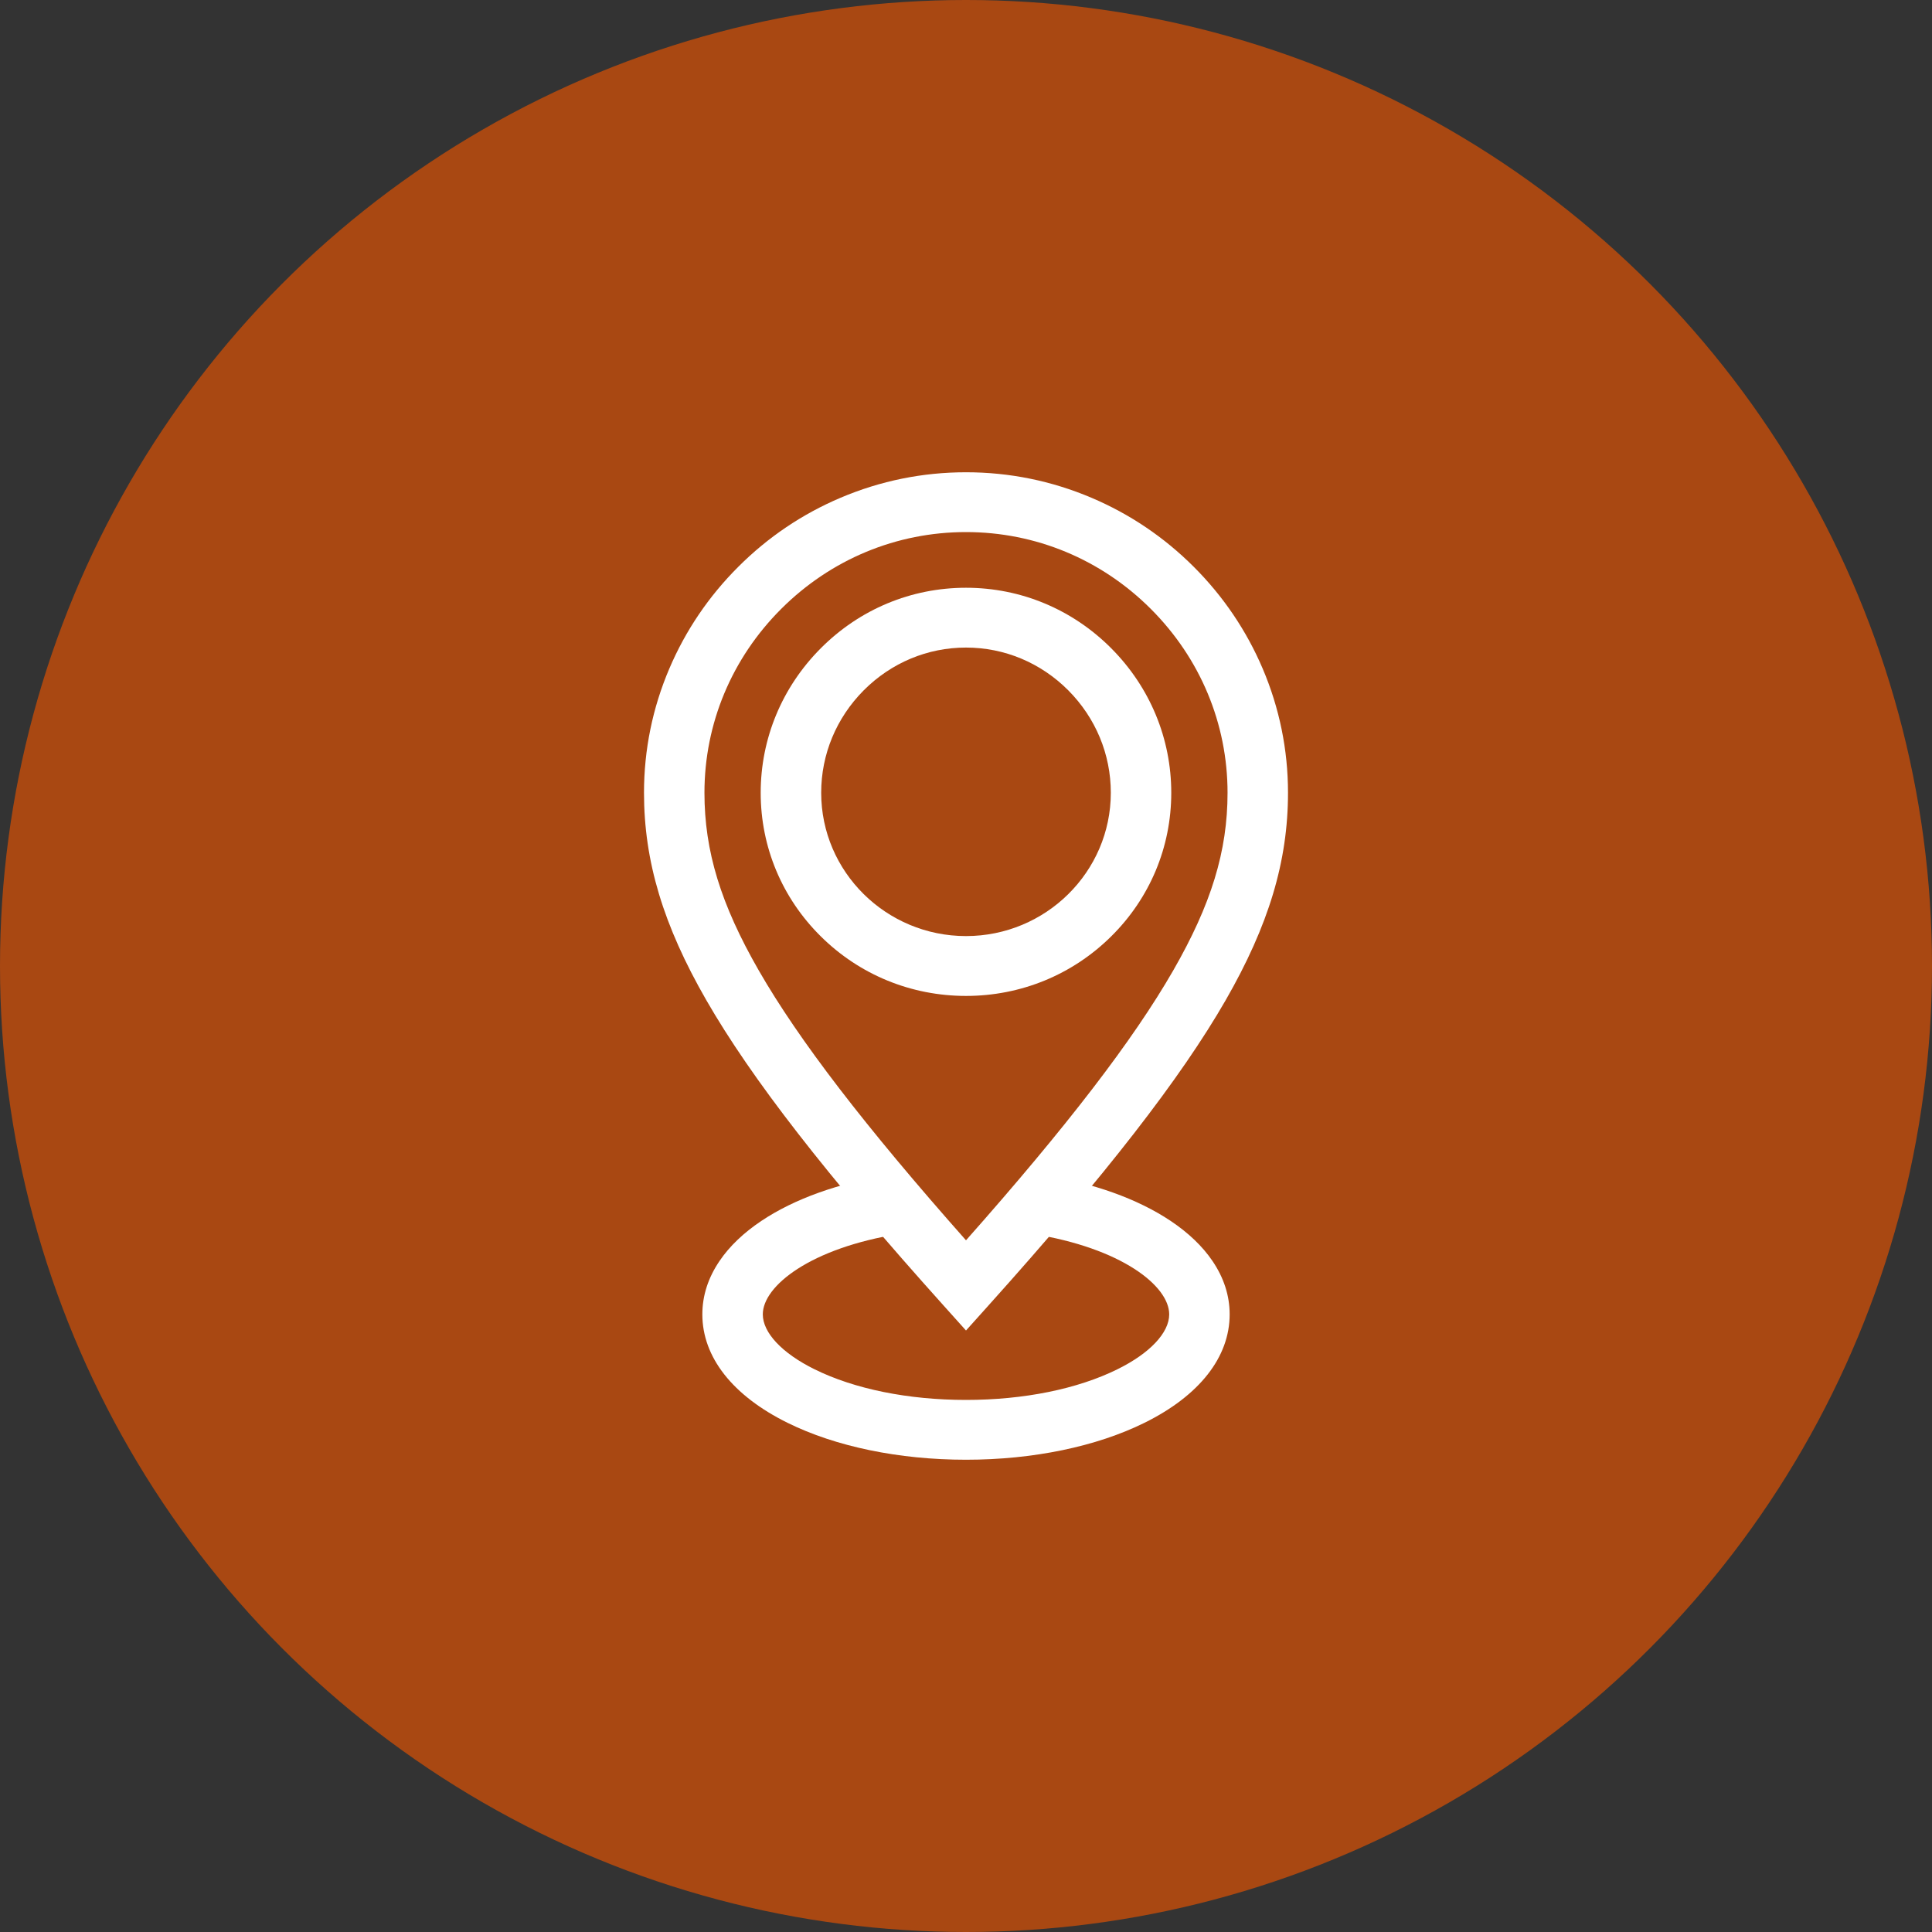
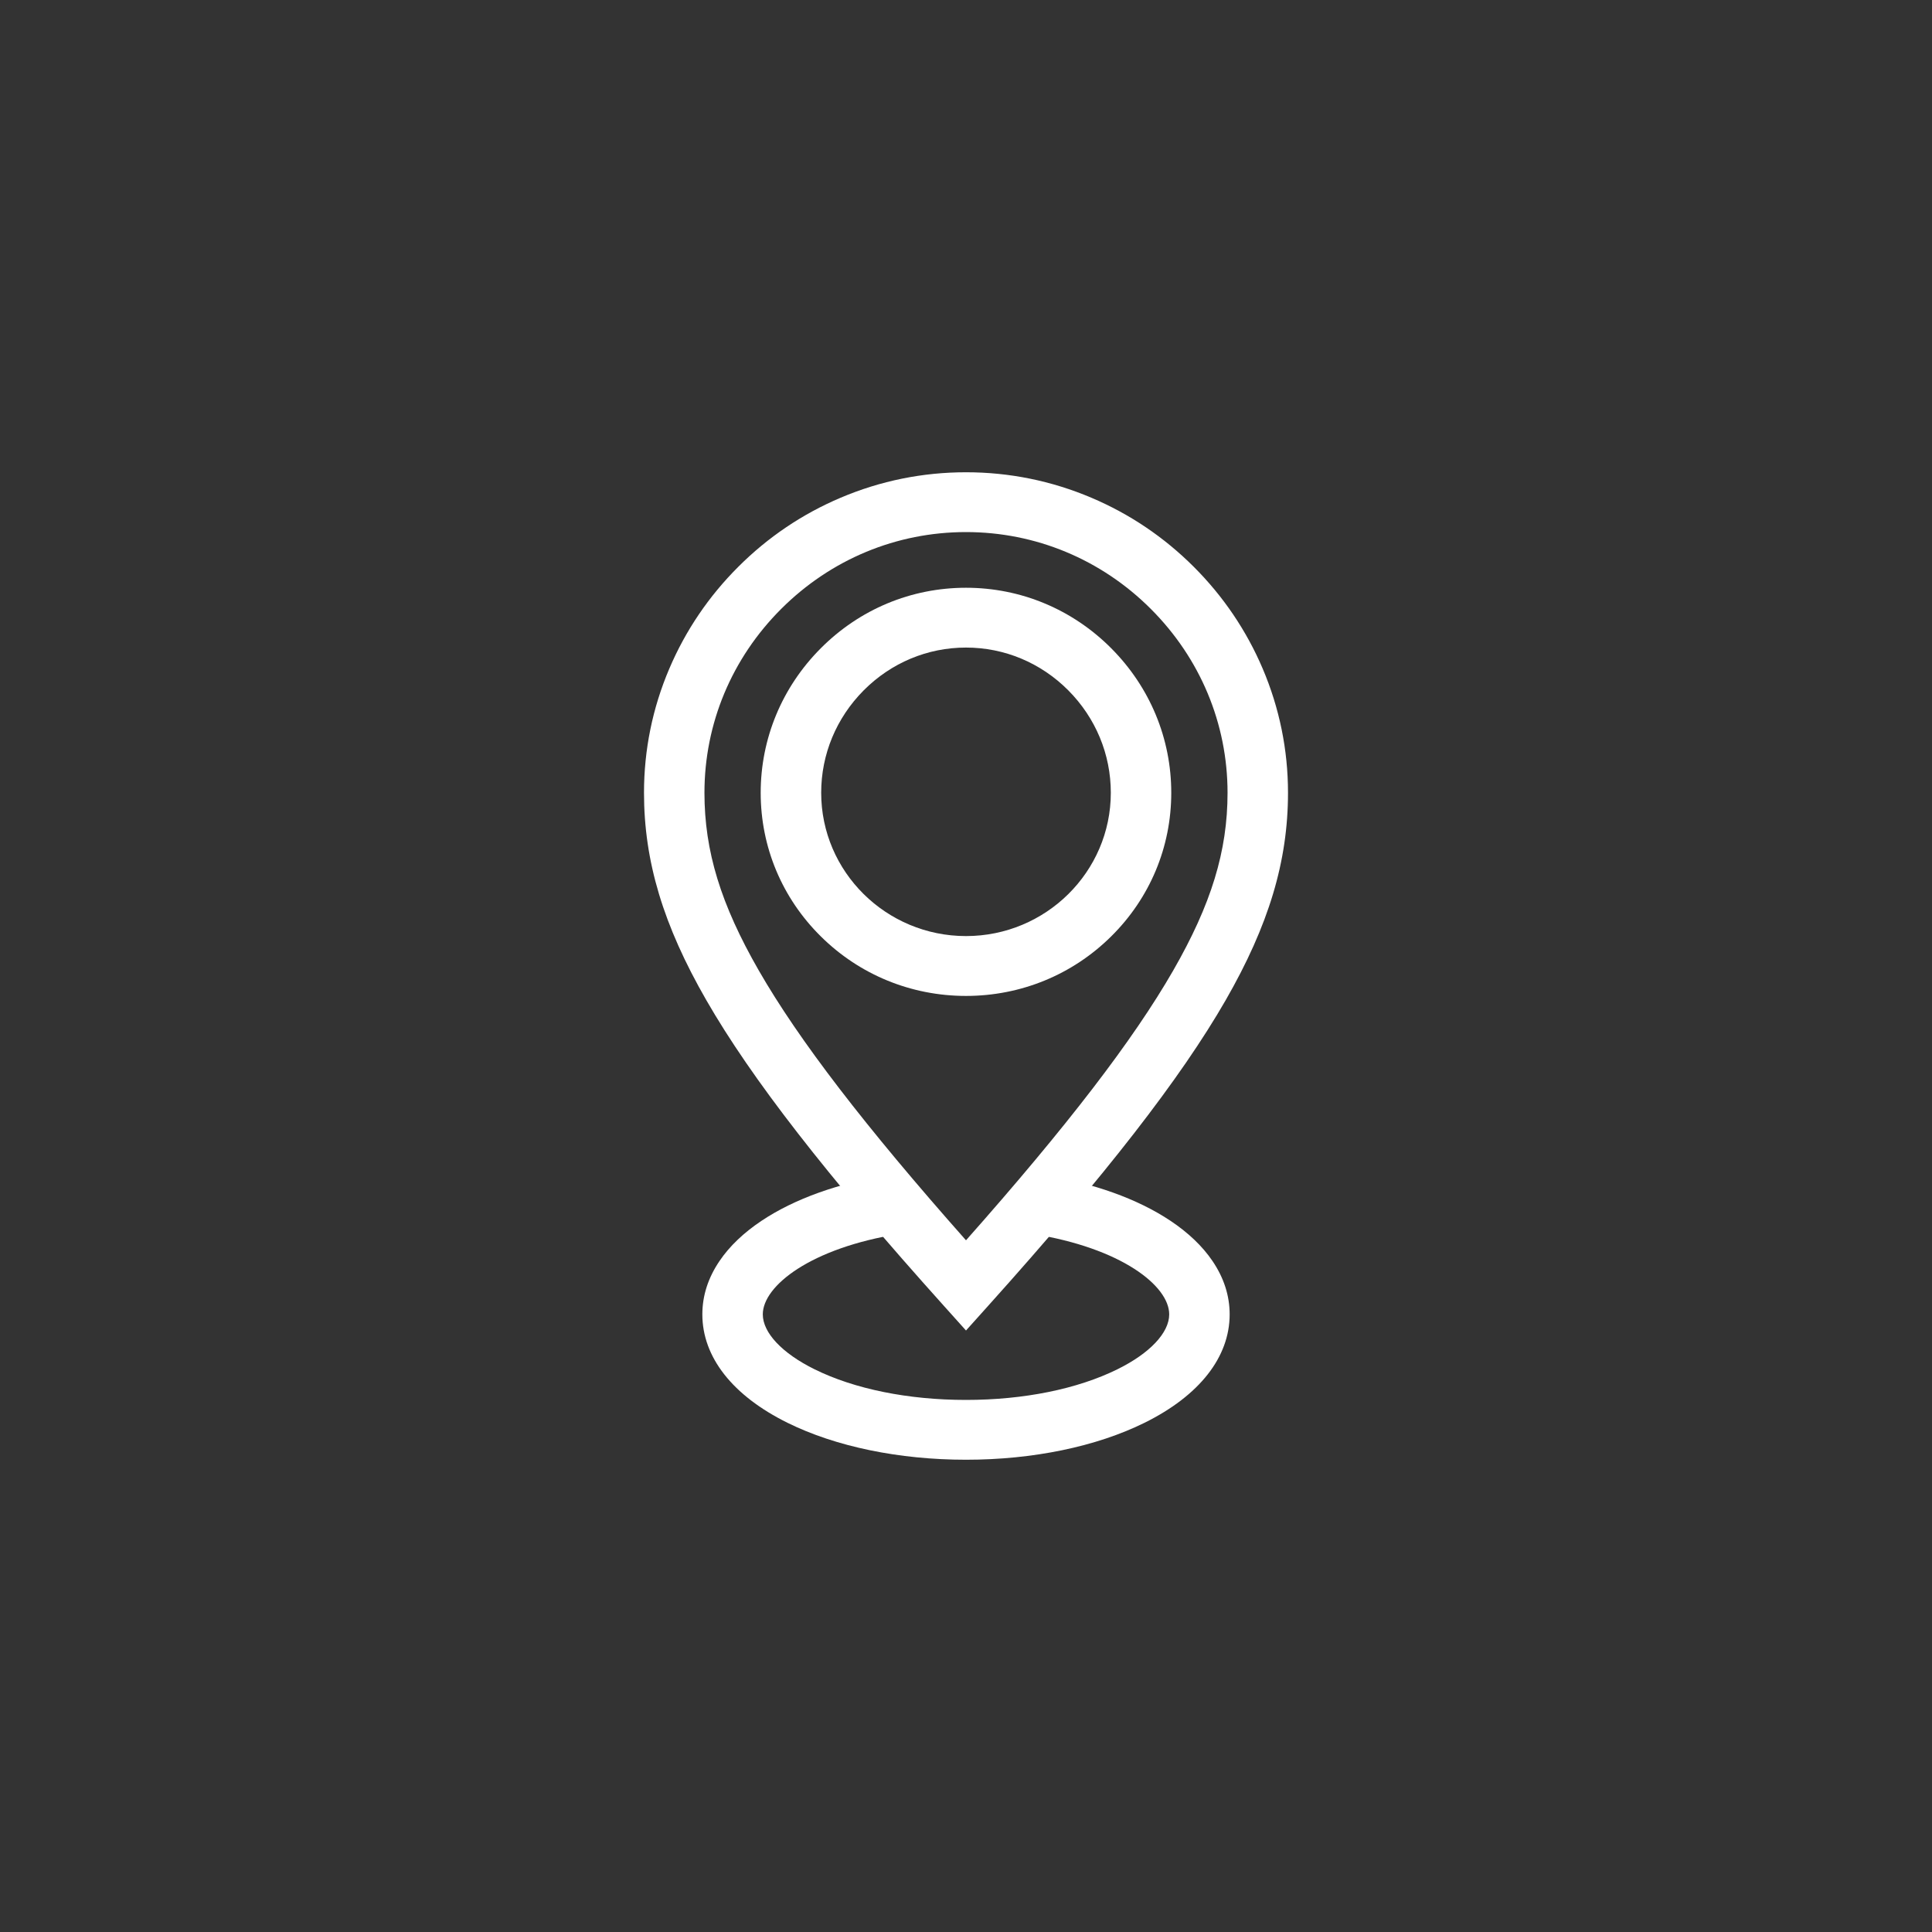
<svg xmlns="http://www.w3.org/2000/svg" width="45" height="45" viewBox="0 0 45 45" fill="none">
  <rect x="0" y="0" width="45" height="45" fill="#333333" stroke="none" />
-   <circle cx="22.5" cy="22.5" r="22.5" fill="#A94812" />
  <g clip-path="url(#clip0_879_619)">
    <path d="M22.5 30.99L21.974 30.404C19.253 27.376 17.498 25.116 16.451 23.295C15.447 21.549 15 20.06 15 18.465C15 17.466 15.198 16.492 15.59 15.573C15.968 14.686 16.509 13.887 17.197 13.201C17.886 12.512 18.688 11.971 19.58 11.593C20.506 11.2 21.489 11 22.5 11C23.511 11 24.493 11.2 25.42 11.593C26.312 11.971 27.114 12.512 27.803 13.2C28.491 13.887 29.032 14.686 29.41 15.573C29.801 16.492 30 17.465 30 18.465C30 20.06 29.552 21.549 28.549 23.295C27.502 25.116 25.747 27.375 23.026 30.404L22.5 30.99ZM22.5 12.393C20.88 12.393 19.352 13.028 18.197 14.181C17.043 15.333 16.408 16.855 16.408 18.466C16.408 19.823 16.787 21.062 17.675 22.607C18.605 24.224 20.145 26.231 22.5 28.889C24.855 26.231 26.395 24.224 27.325 22.607C28.213 21.062 28.592 19.823 28.592 18.465C28.592 16.855 27.956 15.333 26.803 14.181C25.648 13.028 24.12 12.393 22.5 12.393V12.393Z" fill="white" />
    <path d="M22.5 23.197C21.223 23.197 20.022 22.705 19.119 21.811C18.216 20.918 17.718 19.73 17.718 18.466C17.718 17.202 18.214 16.007 19.115 15.102C20.021 14.191 21.223 13.69 22.5 13.69C23.776 13.69 24.979 14.191 25.885 15.102C26.785 16.007 27.281 17.201 27.281 18.466C27.281 19.73 26.784 20.918 25.881 21.811C24.978 22.705 23.777 23.197 22.5 23.197ZM22.5 15.083C21.604 15.083 20.758 15.437 20.118 16.079C19.479 16.722 19.127 17.569 19.127 18.465C19.127 20.306 20.64 21.803 22.5 21.803C24.36 21.803 25.873 20.306 25.873 18.465C25.873 17.569 25.521 16.722 24.882 16.079C24.242 15.437 23.396 15.083 22.5 15.083H22.5Z" fill="white" />
    <path d="M22.5 34C20.941 34 19.463 33.694 18.341 33.139C17.063 32.507 16.359 31.61 16.359 30.614C16.359 30.179 16.494 29.76 16.761 29.368C16.993 29.026 17.321 28.713 17.737 28.435C18.506 27.922 19.54 27.552 20.73 27.364L20.952 28.739C18.884 29.067 17.767 29.95 17.767 30.614C17.767 31.042 18.217 31.52 18.97 31.892C19.901 32.353 21.155 32.607 22.5 32.607C23.845 32.607 25.098 32.353 26.029 31.892C26.783 31.52 27.233 31.042 27.233 30.614C27.233 29.95 26.116 29.067 24.048 28.74L24.27 27.364C25.459 27.552 26.494 27.922 27.263 28.435C27.679 28.713 28.007 29.026 28.239 29.368C28.506 29.76 28.641 30.179 28.641 30.614C28.641 31.61 27.937 32.507 26.659 33.139C25.537 33.694 24.059 34 22.5 34H22.5Z" fill="white" />
  </g>
  <defs>
    <clipPath id="clip0_879_619">
      <rect width="15" height="23" fill="white" transform="translate(15 11)" />
    </clipPath>
  </defs>
</svg>